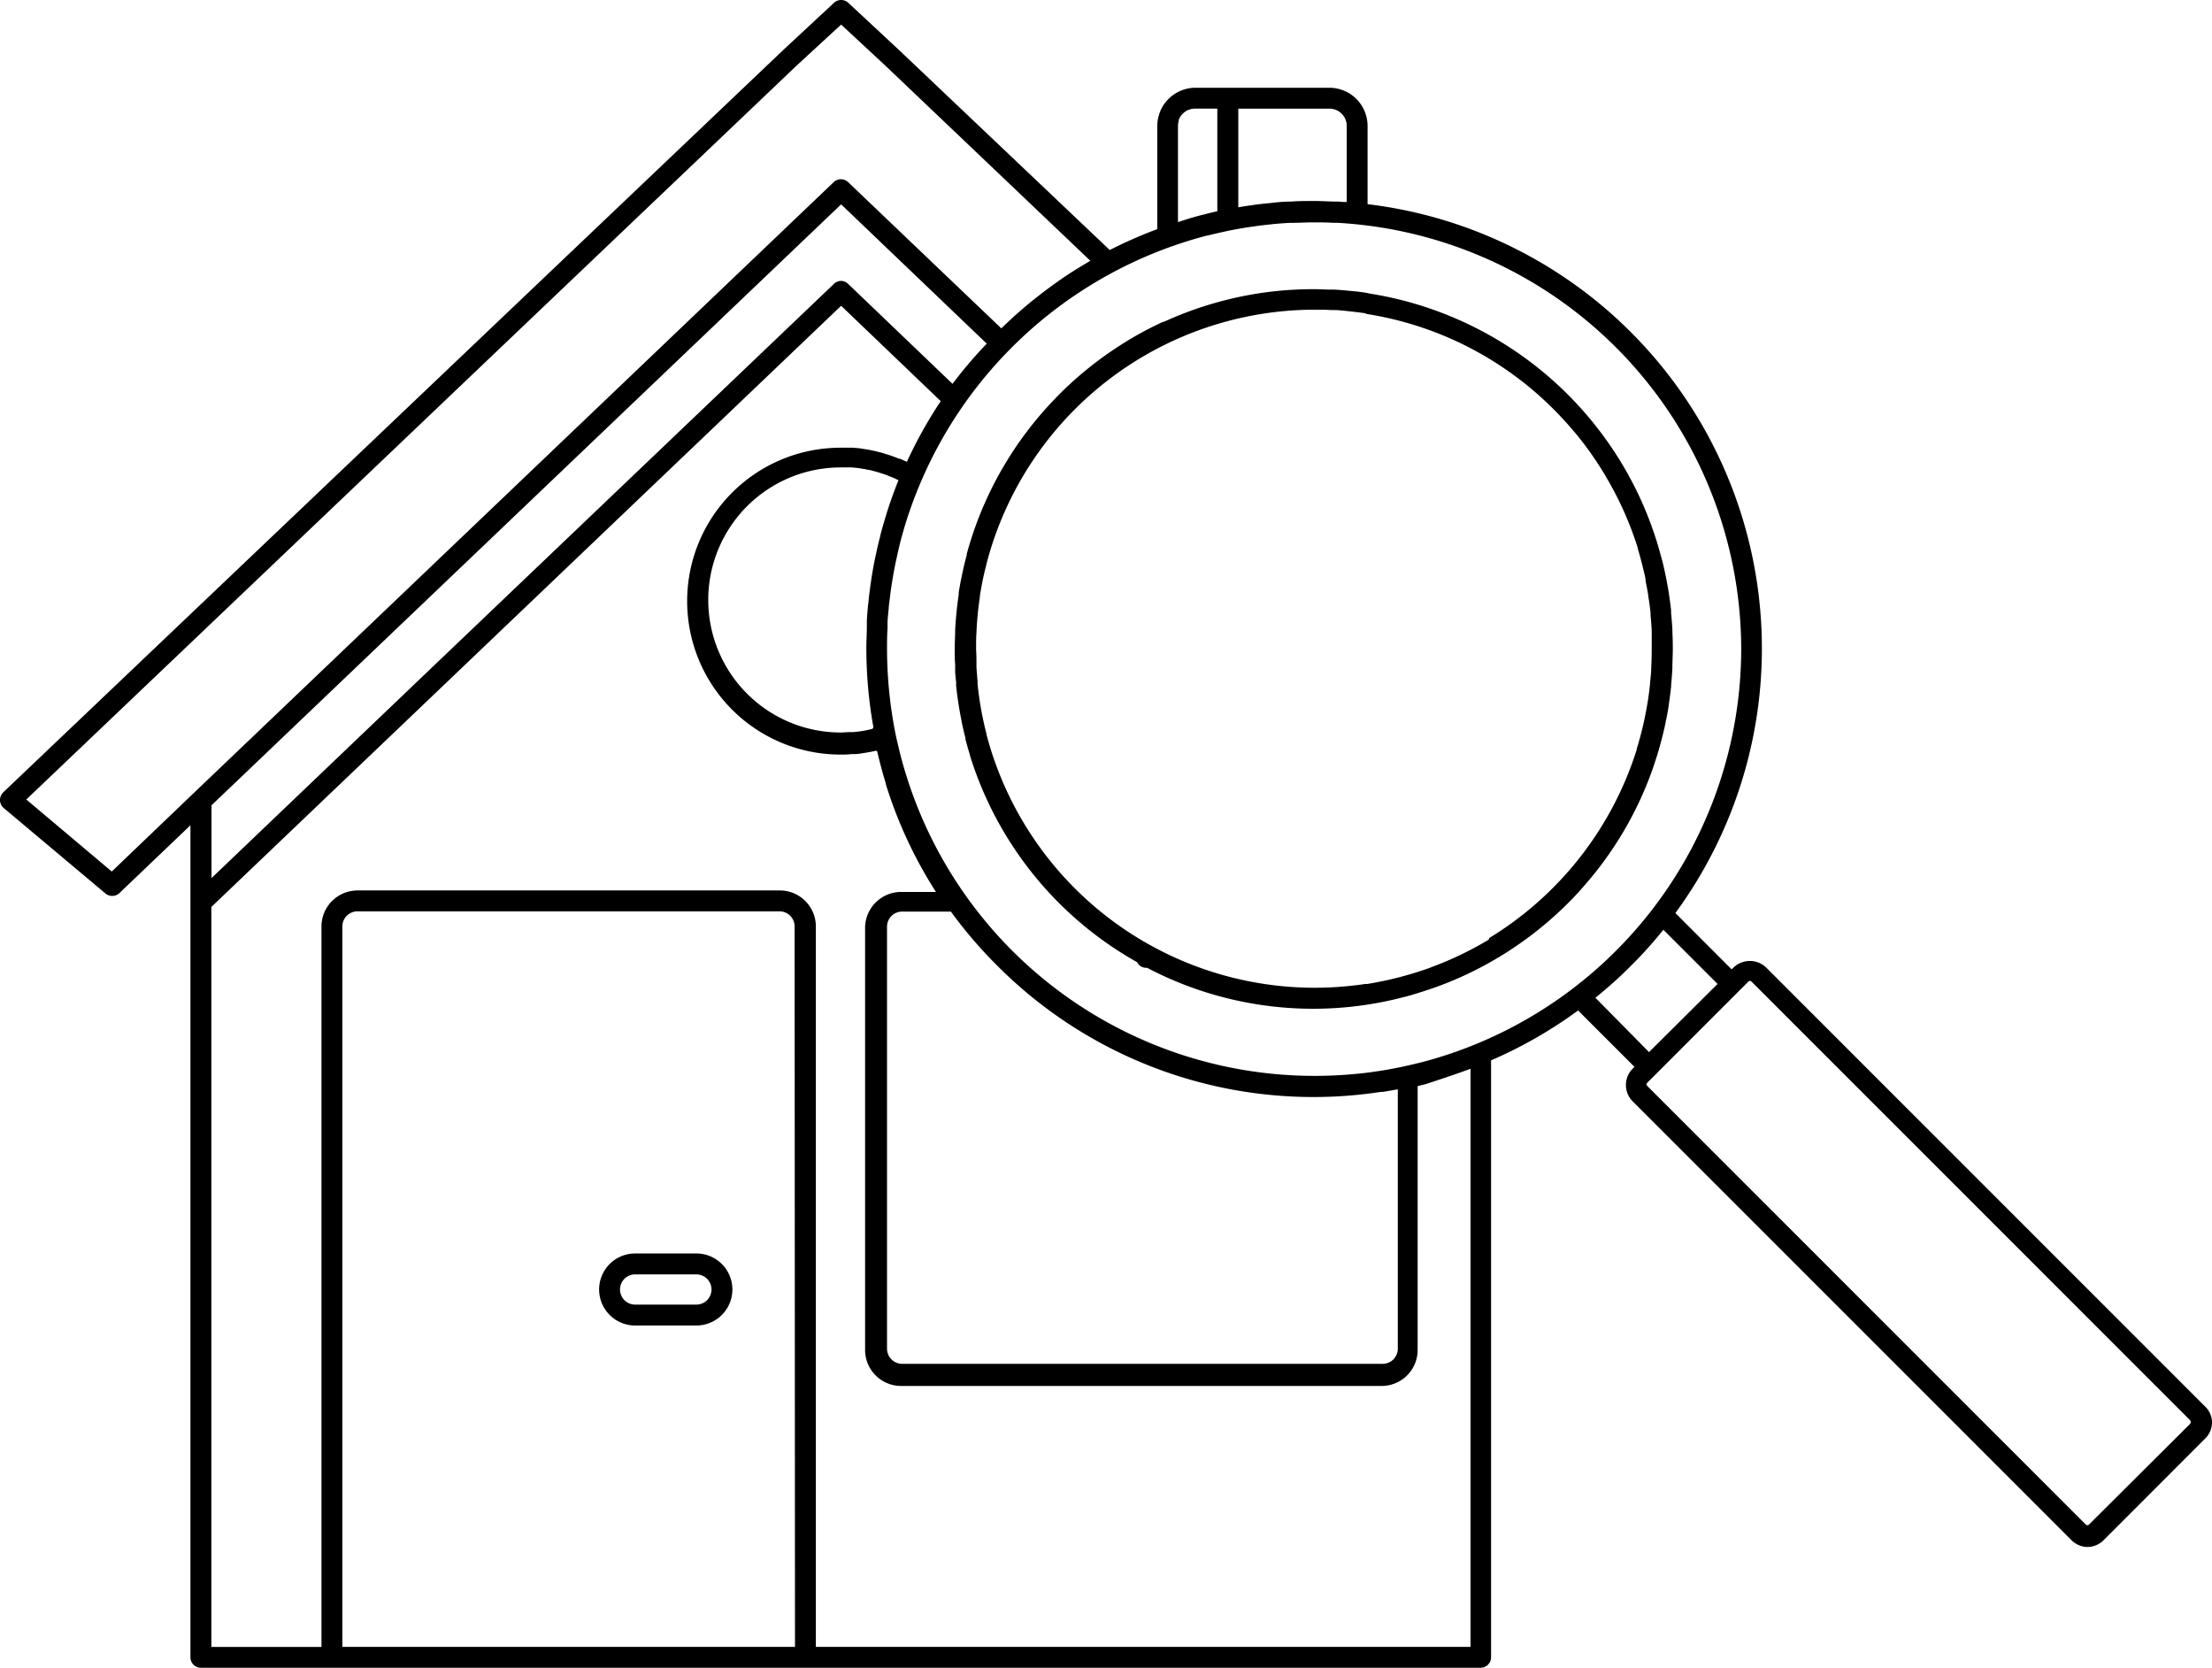
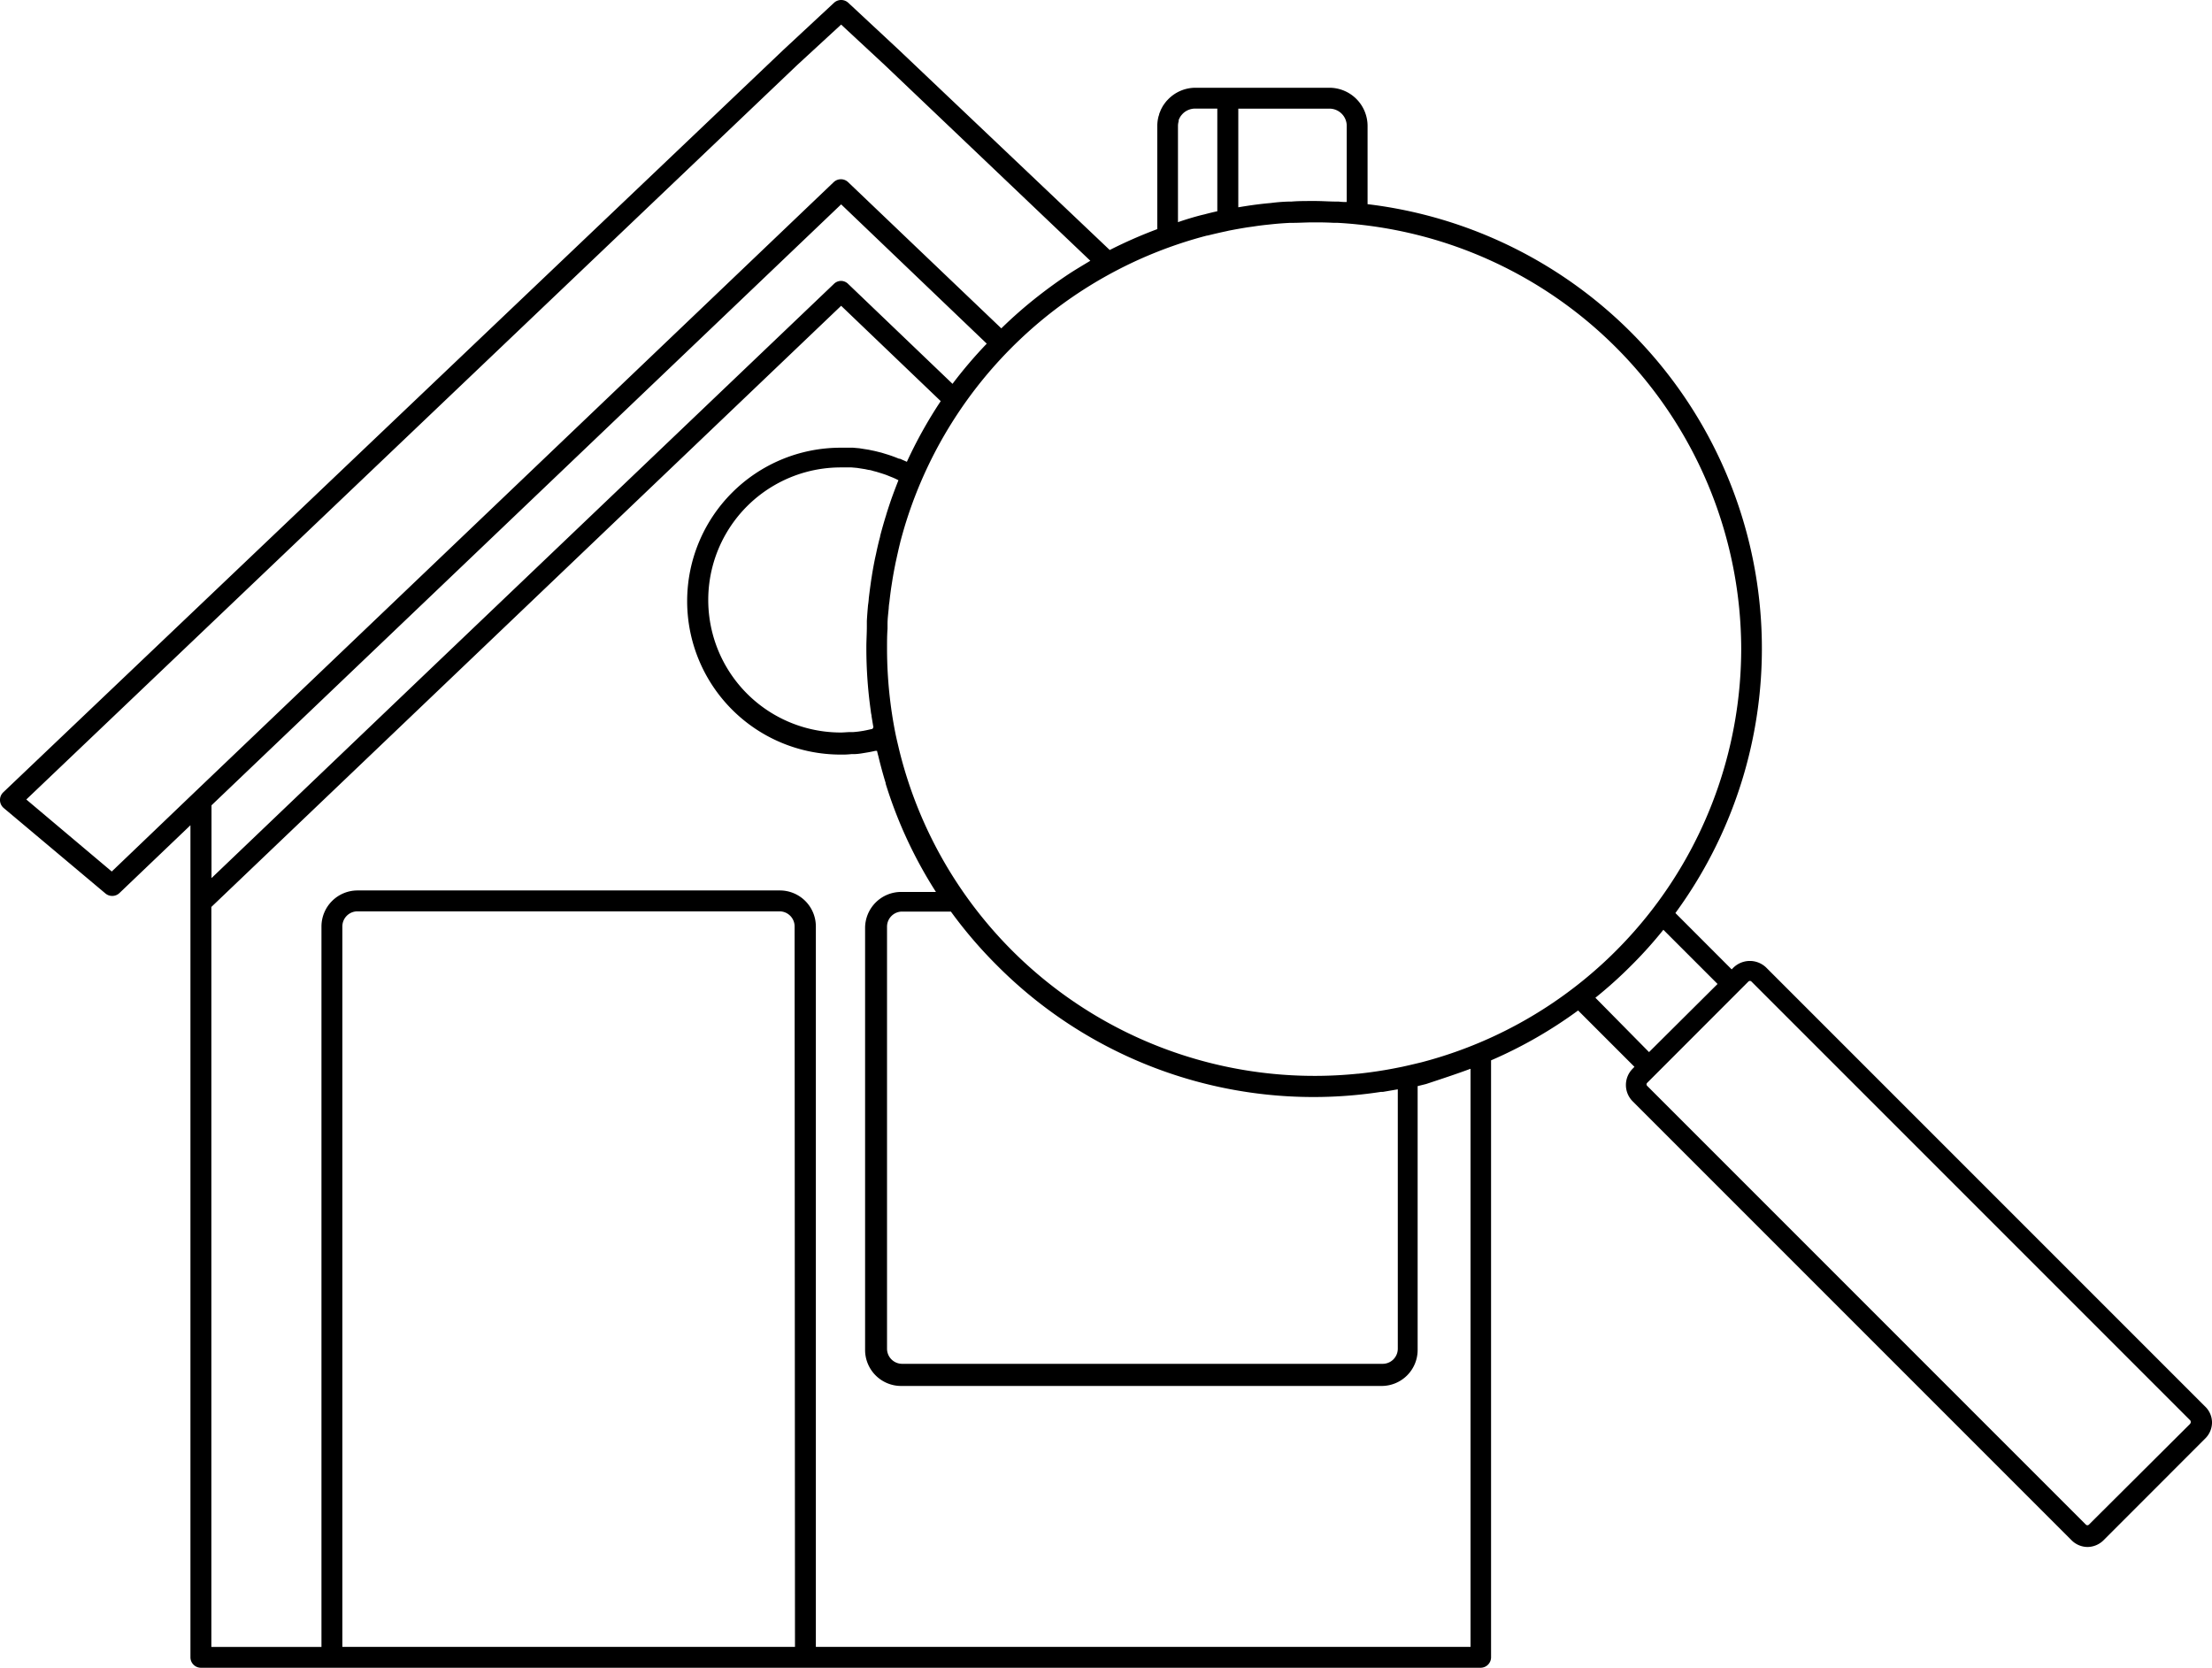
<svg xmlns="http://www.w3.org/2000/svg" width="201.29" height="151.75" viewBox="0 0 201.29 151.75">
-   <path data-name="Tracé 6832" d="M63.37 114.055h-5.574a3.276 3.276 0 1 0 0 6.553h5.574a3.276 3.276 0 1 0 0-6.553zm0 4.652h-5.574a1.375 1.375 0 1 1 0-2.75h5.574a1.375 1.375 0 1 1 0 2.75z" />
-   <path data-name="Tracé 6833" d="M124.423 26.661a16.31 16.31 0 0 0-.811-.12l-.482-.051-.437-.038c-.418-.044-.83-.076-1.268-.1h-.323c-.482 0-.957-.038-1.439-.038h-.158a32.321 32.321 0 0 0-8.011 1 32.86 32.86 0 0 0-4.924 1.675l-.678.3h-.063c-.932.425-1.838.9-2.693 1.394a35.84 35.84 0 0 0-2.814 1.838 33.221 33.221 0 0 0-3.917 3.346l-.19.2a32.606 32.606 0 0 0-8.239 14.329.184.184 0 0 0 0 .057 1.388 1.388 0 0 1-.076.311c-.025.1-.044.171-.063.253-.108.418-.2.837-.292 1.268a1.732 1.732 0 0 1-.063.3c-.089.45-.171.9-.241 1.344v.171q-.234 1.6-.323 3.213a.688.688 0 0 1 0 .114c0 .482-.032.97-.038 1.458v.3c0 .425 0 .849.038 1.268v.558c0 .361.057.71.089 1.065v.323c.114 1.077.279 2.148.494 3.2v.038c.108.513.222 1.02.355 1.521v.108c.127.488.266.976.418 1.458v.051a32.74 32.74 0 0 0 8.1 13.4c.158.158.311.311.469.456a32.512 32.512 0 0 0 6.642 4.924.8.8 0 0 0 .152.228.932.932 0 0 0 .672.279h.076a32.5 32.5 0 0 0 23.24 2.693l.184-.044.545-.146.545-.165.634-.2c.374-.12.748-.241 1.115-.374l.323-.12a32.056 32.056 0 0 0 4.176-1.9 32.847 32.847 0 0 0 7.548-5.634c.5-.5.989-1.02 1.445-1.553a32.435 32.435 0 0 0 6.046-10.089c.209-.564.4-1.134.577-1.7l.038-.114c.3-.982.558-1.971.767-2.972a1.793 1.793 0 0 1 .051-.253c.1-.475.184-.951.253-1.426a.19.19 0 0 0 0-.063c.082-.52.146-1.046.2-1.572a.94.94 0 0 1 0-.133c.051-.513.089-1.02.114-1.527v-.07c0-.551.038-1.1.038-1.648v-.038q0-.761-.038-1.521v-.228a44.27 44.27 0 0 0-.12-1.515v-.26q-.07-.577-.152-1.16l-.076-.52c-.057-.342-.12-.684-.184-1.027l-.114-.564c-.089-.406-.177-.811-.279-1.21l-.1-.355q-.171-.634-.361-1.268a.171.171 0 0 0-.032-.1 32.373 32.373 0 0 0-2.44-5.8 32.771 32.771 0 0 0-23.765-16.787zm-.1 1.9a30.8 30.8 0 0 1 18.037 9.709l.057.057c.33.361.634.729.957 1.1a27.334 27.334 0 0 1 1.679 2.237l.133.19c.247.374.488.748.722 1.128.076.127.152.253.222.38a30.578 30.578 0 0 1 2.9 6.483v.063c.127.406.241.824.355 1.267l.076.3c.1.4.2.8.279 1.2v.127l.057.33c.07.33.127.634.184 1a4.093 4.093 0 0 0 .07.475c.057.368.1.741.146 1.115v.228c.044.475.082.951.108 1.432v1.654q0 .786-.038 1.559v.051a13.835 13.835 0 0 1-.114 1.458v.114c-.051.5-.114 1-.19 1.5-.076.463-.158.919-.247 1.375a2.154 2.154 0 0 0-.044.215c-.2.957-.444 1.9-.729 2.827a.267.267 0 0 0 0 .063 30.978 30.978 0 0 1-13.429 17.156l-.025.133a30.42 30.42 0 0 1-5.133 2.478l-.254.1c-.361.133-.722.253-1.084.368l-.57.177-.919.26-.507.127c-.336.082-.672.165-1.014.234l-.4.082c-.4.082-.8.158-1.217.222h-.171a31.534 31.534 0 0 1-4.607.342 30.9 30.9 0 0 1-29.45-21.674 36.175 36.175 0 0 1-.406-1.413v-.063a29.952 29.952 0 0 1-.8-4.5v-.26q-.057-.634-.1-1.268v-.323c0-.406 0-.811-.032-1.223v-.273c0-.463 0-.925.038-1.382a.546.546 0 0 1 0-.1 30.269 30.269 0 0 1 .3-3.048v-.1a42.4 42.4 0 0 1 .234-1.318l.057-.273c.082-.4.177-.792.279-1.185l.057-.247a30.9 30.9 0 0 1 29.786-23.049h.146c.45 0 .906 0 1.356.032h.3c.393 0 .792.051 1.179.089l.4.044c.418.044.837.1 1.268.158z" />
  <path data-name="Tracé 6834" d="m200.637 127.954-39.926-39.926a2.142 2.142 0 0 0-2.953 0l-.177.177-5.121-5.127a40.725 40.725 0 0 0-28.012-64.5v-7.12a3.479 3.479 0 0 0-3.473-3.473h-12.197a3.479 3.479 0 0 0-2.446 1.02l-.171.177-.152.19-.165.234a6.78 6.78 0 0 0-.209.387s-.032.076-.032.082l-.108.266a.932.932 0 0 1-.063.228 3.441 3.441 0 0 0-.12.887v9.392a42.057 42.057 0 0 0-4.328 1.9l-19.2-18.22L77.178.24a.957.957 0 0 0-1.268 0l-4.626 4.3L.29 72.099a.963.963 0 0 0 .044 1.42l9.265 7.782a.957.957 0 0 0 1.267-.038l6.464-6.173v75.709a.951.951 0 0 0 .951.951h116.453a.951.951 0 0 0 .951-.951V96.482a40.611 40.611 0 0 0 7.922-4.538l5.127 5.127-.171.177a2.1 2.1 0 0 0 0 2.953l39.926 39.926a2.073 2.073 0 0 0 1.47.634 2.1 2.1 0 0 0 1.483-.634l9.215-9.221a2.053 2.053 0 0 0 .634-1.477 2.028 2.028 0 0 0-.654-1.475zM158.449 59.04a38.931 38.931 0 0 1-29.07 37.613l-.5.12c-.418.1-.843.2-1.268.292l-.444.089q-1.768.355-3.581.545h-.057a38.912 38.912 0 0 1-41.7-29.45c-.114-.488-.234-.97-.336-1.464a39.7 39.7 0 0 1-.773-7.6v-.234c0-.583 0-1.16.044-1.736v-.431c0-.475.063-.944.108-1.42a4.65 4.65 0 0 1 .063-.589c.044-.425.1-.843.158-1.267l.1-.634c.076-.488.165-.97.26-1.445.032-.184.076-.361.114-.539.1-.456.2-.913.311-1.363l.057-.241c.152-.57.311-1.134.482-1.692l.057-.177a39.026 39.026 0 0 1 27.365-25.984h.051a48.027 48.027 0 0 1 1.673-.387l.247-.057a54.51 54.51 0 0 1 1.679-.3l.551-.076c.4-.063.8-.114 1.21-.158l.6-.063a30.572 30.572 0 0 1 1.553-.114h.19c.589 0 1.191-.038 1.787-.044h.444q.748 0 1.5.038h.342a38.912 38.912 0 0 1 36.783 38.773zm-79.054 7.282-.2.044q-.323.076-.634.133l-.285.044c-.2.032-.406.051-.634.07h-.264c-.285 0-.577.038-.868.038a12.06 12.06 0 0 1 0-24.12h.982l.5.044.279.044.45.07.292.063a1.941 1.941 0 0 1 .444.1l.279.07.45.139.253.082c.177.057.349.127.526.2l.158.063a5.823 5.823 0 0 1 .634.292c-.19.482-.374.963-.545 1.432s-.374 1.084-.545 1.629a2.135 2.135 0 0 1-.063.215 41.658 41.658 0 0 0-.5 1.755 1.593 1.593 0 0 1-.063.279c-.12.463-.228.932-.323 1.394-.044.2-.089.387-.127.583-.1.5-.19 1-.266 1.5-.038.222-.07.45-.1.672-.063.431-.114.862-.165 1.268a6.056 6.056 0 0 1-.07.634c-.044.488-.082.97-.108 1.451v.482c0 .6-.038 1.191-.044 1.794v.273a40.5 40.5 0 0 0 .4 5.609 2.506 2.506 0 0 0 .07.418v.07c.057.336.108.672.171 1.014zm11.356 21.547a40.611 40.611 0 0 0 34.907 11.484h.177l1.363-.234v23.607a1.375 1.375 0 0 1-1.375 1.369H82.094a1.375 1.375 0 0 1-1.375-1.369V84.32a1.375 1.375 0 0 1 1.375-1.375h4.436a40.61 40.61 0 0 0 4.221 4.924zm31.8-76.411v6.921a4.846 4.846 0 0 1-.741-.038h-.209c-.634 0-1.268-.051-1.9-.051h-.311c-.634 0-1.268 0-1.863.051h-.222a15.521 15.521 0 0 0-1.629.127l-.412.038c-.558.057-1.115.127-1.667.209l-.488.076-.425.07V9.886h8.277a1.572 1.572 0 0 1 1.591 1.572zm-15.356 8.758v-8.758a1.534 1.534 0 0 1 .063-.425v-.1a.637.637 0 0 1 .057-.139 1.6 1.6 0 0 1 .1-.184.819.819 0 0 1 .082-.114l.063-.076.07-.076a1.6 1.6 0 0 1 1.122-.463h2.022v9.341a24.11 24.11 0 0 0-1.172.285l-.273.063a28.12 28.12 0 0 0-2.138.646zM10.17 79.299l-7.776-6.553L72.537 5.925l4.005-3.688 3.967 3.682 18.709 17.808c-.634.387-1.331.792-1.977 1.217a43.45 43.45 0 0 0-2.769 2 40.238 40.238 0 0 0-3.353 2.934L77.178 16.572a.951.951 0 0 0-1.312 0L17.604 72.184zm66.373-60.705 13.251 12.675a40.975 40.975 0 0 0-3.116 3.656l-9.506-9.1a.938.938 0 0 0-.634-.266.976.976 0 0 0-.349.07.925.925 0 0 0-.3.2L39.152 60.884 19.246 79.899v-6.623zm-4.2 131.256H31.154V84.299a1.375 1.375 0 0 1 1.375-1.375H70.94a1.375 1.375 0 0 1 1.369 1.375zm61.474-52.6v52.6H74.242V84.299a3.276 3.276 0 0 0-3.27-3.276H32.529a3.283 3.283 0 0 0-3.276 3.276v65.555h-10.02v-67.33l57.31-54.7 9.062 8.675a40.883 40.883 0 0 0-3.08 5.52l-.634-.279h-.082c-.26-.108-.526-.209-.792-.3l-.253-.082-.558-.171-.311-.076a7.497 7.497 0 0 0-.52-.12l-.33-.07-.526-.082-.317-.051-.577-.051h-1.133a13.961 13.961 0 0 0 0 27.923 7.516 7.516 0 0 0 1-.044h.3a5.6 5.6 0 0 0 .722-.082l.311-.051c.279-.044.558-.1.837-.165h.146c.044.215.108.425.158.634s.1.418.158.634c.146.558.3 1.109.469 1.654v.063a40.288 40.288 0 0 0 4.576 9.855h-3.17a3.283 3.283 0 0 0-3.276 3.276v38.405a3.276 3.276 0 0 0 3.276 3.27h43.729a3.276 3.276 0 0 0 3.276-3.27V98.826l.513-.127.253-.063c1.42-.469 2.731-.9 4.012-1.375zm11.363-6.464a39.607 39.607 0 0 0 3.257-2.928 38.661 38.661 0 0 0 2.928-3.257l4.931 4.931-6.236 6.2zm54.154 38.735-9.246 9.208a.2.2 0 0 1-.273 0l-39.928-39.93a.19.19 0 0 1 0-.266l9.221-9.227a.2.2 0 0 1 .266 0l39.926 39.926a.158.158 0 0 1 .051.12.171.171 0 0 1-.051.177z" />
</svg>